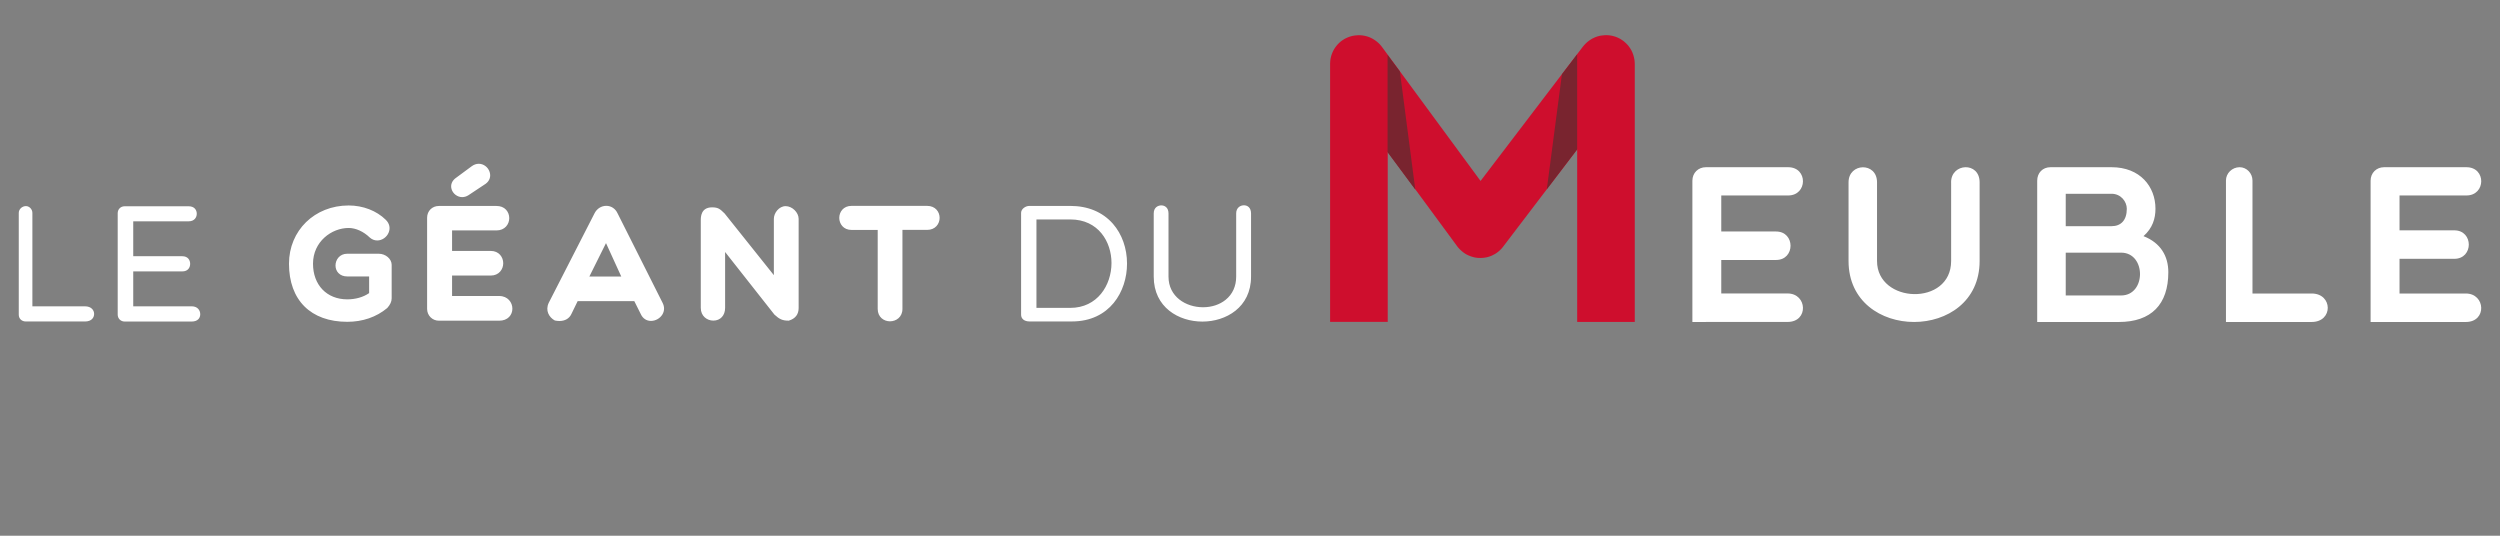
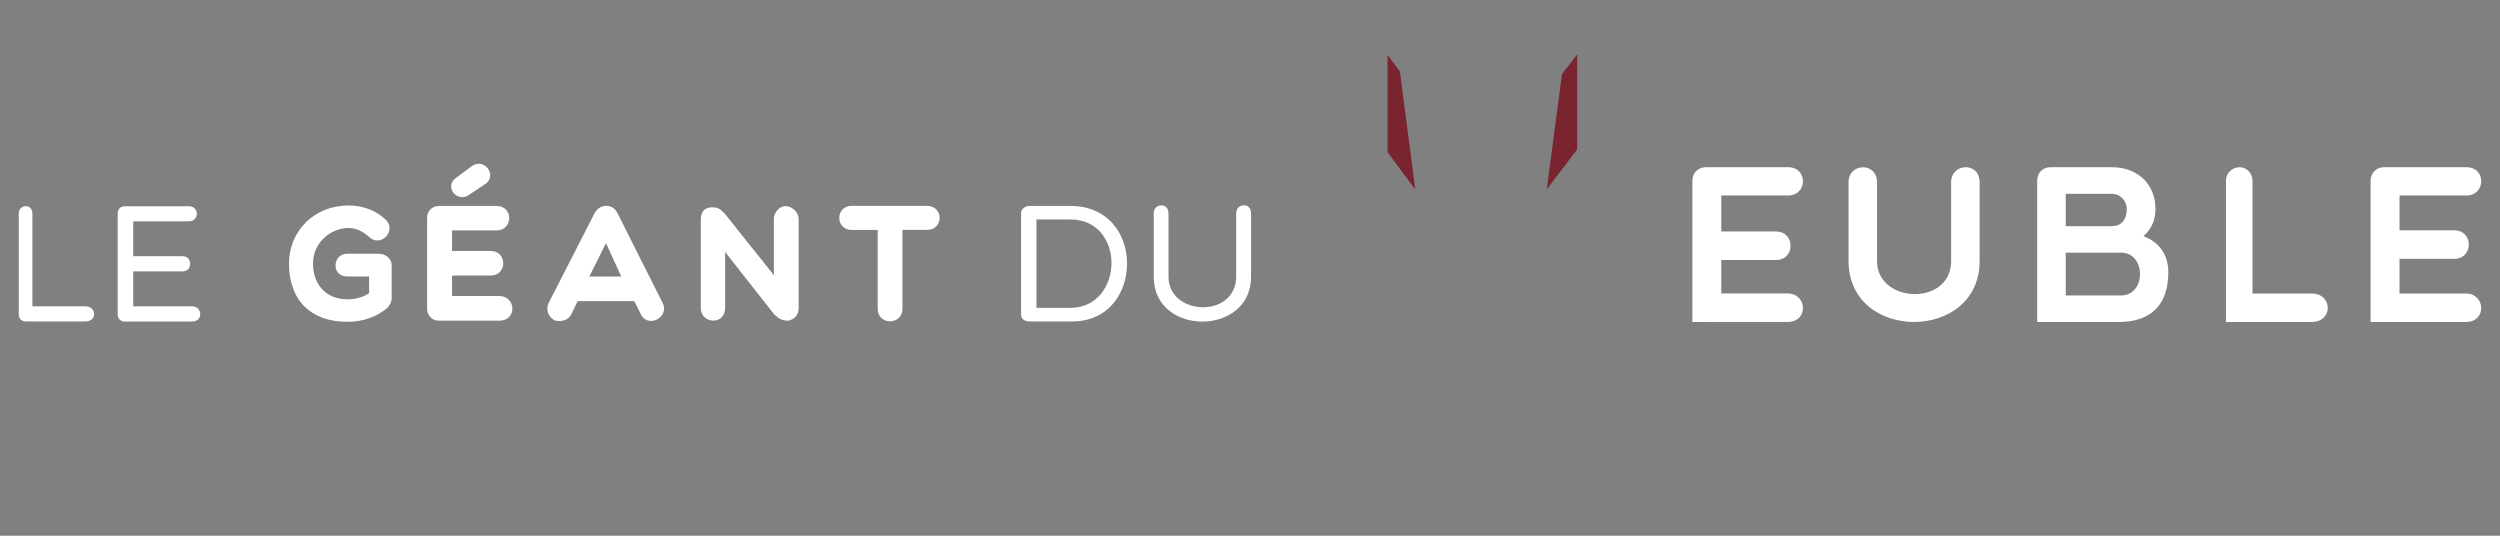
<svg xmlns="http://www.w3.org/2000/svg" width="560" height="120">
  <rect width="100%" height="100%" fill="#808080" stroke="none" />
  <path fill="#FFF" d="M84.834 56.835h-7.05c-1.71 0-2.63 1.35-2.63 2.64 0 .65.23 1.25.66 1.69.47.5 1.16.76 1.98.76h4.89v3.73c-1.31.91-3.05 1.4-4.89 1.4-4.59 0-7.68-3.21-7.68-7.99 0-4.93 4.15-8 7.99-8 1.58 0 3.34.8 4.71 2.13.49.44 1.07.67 1.69.67 1.09 0 2.14-.74 2.56-1.78.41-1 .18-2.04-.65-2.85-2.07-2.04-5.11-3.21-8.31-3.21-7.62 0-13.37 5.61-13.37 13.05 0 8.15 4.88 13.01 13.05 13.01 3.43 0 6.52-1.05 8.96-3.09.67-.75.99-1.44.99-2.17v-7.5c0-1.34-1.36-2.49-2.9-2.49zm26.99 9.47h-10.56v-4.58h8.66c1.84 0 2.8-1.39 2.8-2.76 0-1.37-.96-2.76-2.8-2.76h-8.66v-4.59h9.95c1.88 0 2.86-1.39 2.86-2.76 0-.71-.26-1.38-.72-1.88-.52-.56-1.26-.84-2.14-.84h-12.9c-1.51 0-2.64 1.13-2.64 2.63v20.43c0 1.47 1.16 2.64 2.64 2.64h13.51c.91 0 1.68-.29 2.21-.83.48-.49.74-1.15.74-1.86.01-1.38-1.02-2.84-2.95-2.84zm-8.3-22.15c.48 0 .95-.14 1.4-.42l3.87-2.57c.89-.65 1.21-1.65.88-2.65-.35-1.08-1.35-1.83-2.43-1.83-.55 0-1.1.19-1.59.56l-3.44 2.54c-.96.64-1.36 1.61-1.06 2.6.31 1.02 1.31 1.77 2.37 1.77zm34.81 3.63c-.48-1.05-1.43-1.68-2.53-1.68-1.09 0-2.1.63-2.62 1.66l-10.26 20.05c-.83 1.75.06 3.25 1.31 3.95l.12.04c.32.06.64.1.95.1 1.25 0 2.2-.55 2.67-1.53l1.42-2.92h12.69l1.46 2.92c.44.96 1.27 1.51 2.27 1.51 1.03 0 2.03-.57 2.56-1.44.49-.82.5-1.75.03-2.64l-10.07-20.02zm.83 14.16h-7.15l3.73-7.49 3.42 7.49zm36.82-15.77c-1.49 0-2.64 1.53-2.64 2.84v12.62l-11.05-13.84-.1-.09c-.89-.86-1.3-1.26-2.69-1.26-2.53 0-2.53 2.2-2.53 2.92v19.6c0 1.86 1.42 2.85 2.81 2.85 1.58 0 2.64-1.15 2.64-2.85v-12.52l11.05 14.03c1.12 1.04 1.83 1.35 3.15 1.35h.06l.06-.02c1.43-.44 2.15-1.4 2.15-2.83v-19.96c-.01-1.44-1.45-2.84-2.91-2.84zm31.7-.06h-16.95c-1.8 0-2.74 1.35-2.74 2.69 0 1.34.94 2.7 2.74 2.7h5.87v17.7c0 1.82 1.38 2.77 2.75 2.77 1.38 0 2.79-.95 2.79-2.77v-17.71h5.54c1.84 0 2.79-1.36 2.79-2.7 0-1.33-.95-2.68-2.79-2.68zm-188.66 22.5H7.254v-20.93c0-.81-.68-1.52-1.44-1.52-.87 0-1.61.7-1.61 1.52v22.81c0 .89.66 1.52 1.61 1.52h13.21c1.52 0 2.06-.9 2.06-1.69 0-.85-.64-1.71-2.06-1.71zm23.92 0h-13.1v-7.82h10.99c1.3 0 1.76-.91 1.76-1.7 0-.78-.46-1.7-1.76-1.7h-10.99v-7.82h12.42c1.25 0 1.81-.85 1.81-1.7 0-.77-.47-1.67-1.81-1.67h-14.34c-.9 0-1.56.66-1.56 1.56v22.7c0 .89.67 1.56 1.56 1.56h15.02c.64 0 1.15-.18 1.48-.52.28-.28.43-.68.43-1.12 0-.86-.59-1.77-1.91-1.77zm196.8-22.49h-9.17c-.86 0-1.85.68-1.85 1.56v22.76c0 1.49 1.54 1.56 1.85 1.56h9.53c8.49 0 12.35-6.72 12.35-12.95 0-3.42-1.12-6.59-3.15-8.92-2.31-2.63-5.6-4.01-9.56-4.01zm0 22.84h-7.58v-19.81h7.58c6.34 0 9.23 5.06 9.23 9.76-.01 4.99-3.17 10.05-9.23 10.05zm38.9-22.98c-.84 0-1.74.57-1.74 1.82v14.16c0 2.15-.82 3.95-2.36 5.19-1.33 1.08-3.13 1.67-5.06 1.67h-.01c-3.84 0-7.73-2.36-7.73-6.86v-14.16c0-1.33-.87-1.8-1.61-1.8-.63 0-1.7.37-1.7 1.8v14.16c0 6.92 5.64 10.07 10.9 10.07 5.25 0 10.9-3.16 10.9-10.07v-14.16c-.01-1.34-.83-1.82-1.59-1.82zm103.47 26.14h-3.02v-31.65c0-1.75 1.31-3.02 3.02-3.02h18.43c4.47 0 4.38 6.33 0 6.33h-14.98v8.07h12.27c4.33 0 4.33 6.38 0 6.38h-12.27v7.5h14.85c4.43 0 4.77 6.38 0 6.38h-18.3v.01zm54.93-31.29c0-4.33 6.39-4.68 6.39 0v17.63c0 18.21-29.36 18.21-29.36 0v-17.63c0-4.39 6.38-4.58 6.38 0v17.63c0 9.59 16.6 10.18 16.6 0v-17.63h-.01zm22.26 31.29h-2.97v-31.65c0-1.75 1.22-3.02 2.97-3.02h13.69c6.38 0 9.83 4.33 9.83 9.3 0 2.19-.64 4.34-2.68 6.14 3.85 1.51 5.56 4.48 5.56 8.08 0 7.2-3.8 11.15-11.1 11.15h-15.3zm13.69-28.72h-10.27v7.26h10.27c2.09 0 3.41-1.32 3.41-3.9 0-1.61-1.32-3.36-3.41-3.36zm-10.27 22.78h12.4c5.65 0 5.65-9.59 0-9.59h-12.4v9.59zm35.89-25.76c0-1.6 1.37-2.97 3.07-2.97 1.56 0 2.87 1.36 2.87 2.97v25.32h13.25c4.77 0 4.87 6.38 0 6.38h-19.19v-31.7zm35.42 31.7h-3.02v-31.65c0-1.75 1.31-3.02 3.02-3.02h18.44c4.48 0 4.38 6.33 0 6.33h-14.98v7.81h12.27c4.33 0 4.33 6.38 0 6.38h-12.27v7.77h14.85c4.43 0 4.77 6.38 0 6.38h-18.31z" class="st0" />
-   <path fill="#CE0E2D" d="M366.184 14.265c-.01-.14-.01-.28-.02-.43-.01-.07-.01-.15-.02-.23a2.5 2.5 0 00-.06-.38c-.02-.09-.03-.17-.05-.26l-.09-.35c-.03-.09-.04-.18-.07-.27l-.12-.33c-.03-.09-.06-.16-.09-.25-.06-.12-.11-.23-.16-.34-.04-.07-.07-.15-.12-.22-.06-.11-.13-.22-.2-.34-.04-.06-.09-.13-.12-.19-.08-.1-.15-.2-.23-.31-.05-.06-.1-.14-.16-.2-.07-.09-.15-.16-.22-.24-.07-.08-.15-.16-.23-.24-.06-.06-.13-.11-.19-.17-.1-.09-.21-.18-.31-.27-.03-.02-.04-.04-.07-.05-.03-.03-.06-.04-.09-.07-.13-.09-.25-.17-.37-.25-.06-.04-.12-.07-.17-.11-.12-.07-.25-.14-.38-.2-.07-.03-.13-.07-.2-.1-.12-.06-.25-.11-.38-.16-.07-.03-.15-.06-.22-.08-.12-.04-.25-.08-.38-.11-.07-.03-.15-.04-.23-.07-.12-.03-.25-.05-.37-.07-.09-.02-.18-.03-.26-.04-.12-.02-.24-.03-.37-.04-.09-.01-.18-.01-.28-.01-.07 0-.14-.01-.21-.01-.04 0-.1.01-.15.01-.09 0-.18 0-.27.02l-.38.03-.22.03c-.14.02-.28.04-.41.07-.06.01-.12.04-.19.05-.14.03-.28.07-.41.12-.07.02-.13.04-.19.07-.13.04-.26.09-.38.15-.08.04-.15.07-.23.11-.11.05-.21.1-.32.16-.09.05-.18.11-.26.16-.08.06-.17.11-.26.17-.09.06-.18.13-.27.2-.08.06-.15.12-.23.18-.09.07-.16.15-.25.22l-.22.22c-.07.07-.14.15-.21.22-.08.09-.15.17-.22.26-.02.03-.05.06-.08.09l-22.95 30.12-22.09-30.03c-.03-.03-.06-.06-.08-.1a4.03 4.03 0 00-.26-.32c-.05-.06-.11-.12-.16-.18-.09-.09-.17-.17-.27-.26-.06-.06-.13-.12-.2-.18-.09-.08-.19-.15-.28-.23-.07-.05-.14-.11-.22-.16-.1-.07-.2-.13-.3-.2-.07-.04-.14-.09-.21-.13a4.09 4.09 0 00-.36-.19l-.18-.09c-.13-.06-.27-.12-.41-.17-.05-.02-.11-.04-.16-.06-.15-.05-.29-.1-.44-.13-.06-.01-.11-.03-.16-.04-.14-.04-.29-.06-.44-.09-.07-.01-.13-.02-.19-.03-.13-.02-.27-.03-.42-.04-.08-.01-.16-.01-.23-.01-.08 0-.15-.01-.22-.01-.06 0-.11.01-.17.01-.08 0-.16 0-.25.02l-.39.03c-.08.01-.15.03-.23.03-.14.03-.27.05-.4.08-.07.01-.13.03-.2.05l-.42.12a7.384 7.384 0 00-.59.23c-.06.03-.11.05-.16.08-.14.06-.27.13-.41.21-.05.03-.1.07-.16.1-.13.08-.26.16-.38.25-.03.02-.04.03-.07.04-.03.03-.06.06-.09.08-.11.08-.22.17-.32.26-.07.06-.14.12-.2.19-.08.07-.16.16-.23.23-.08.08-.15.16-.22.25-.06.07-.12.13-.17.21-.07.1-.15.19-.22.29-.05.07-.09.13-.13.2-.07.11-.14.22-.2.33-.04.06-.07.14-.11.21-.06.11-.11.23-.16.34-.03.07-.07.15-.09.23-.05.12-.1.24-.13.36-.03.07-.05.16-.07.23-.04.13-.07.25-.1.38-.01.07-.03.15-.04.22-.03.14-.05.28-.06.42-.01.06-.01.12-.02.19l-.03.48v57.86h12.91v-38.08l15.47 21.03c.02.03.04.06.07.09l.02.03c.01.02.02.02.02.03.13.17.28.34.43.51l.16.16c.11.11.22.22.34.32.08.07.16.14.24.2.04.03.07.06.1.09.09.06.17.12.26.18.06.04.11.08.17.12.17.12.36.22.54.31.06.03.12.06.19.09.15.07.31.13.46.19l.15.06c.21.07.43.13.64.19.02.01.04.01.07.02.2.04.4.08.6.1.05.01.1.02.15.02.22.02.44.03.66.03h.01c.21 0 .43-.02.65-.03.05-.01.09-.01.14-.02.2-.02.4-.06.61-.1.01 0 .03 0 .05-.01.21-.05.42-.11.63-.18.05-.02.1-.04.16-.06.16-.05.3-.12.45-.19.06-.03.12-.05.18-.09.18-.09.36-.19.53-.29.07-.05.14-.09.21-.14.07-.04.14-.09.21-.15.04-.03.07-.06.1-.08.09-.07.19-.15.27-.22.11-.09.2-.18.3-.28.06-.06.13-.12.19-.19.14-.15.27-.3.39-.46.02-.02.04-.04.05-.06l.03-.04c.01-.02.03-.04.04-.06l16.5-21.67v38.65h12.9v-57.77c-.01-.03-.01-.05-.01-.08z" class="st1" />
  <path fill="#79242F" class="st2" d="M310.814 12.305v21.79l6.21 8.36-3.45-26.45zm42.47-.13v21.29l-6.8 8.93 3.39-25.76z" />
</svg>